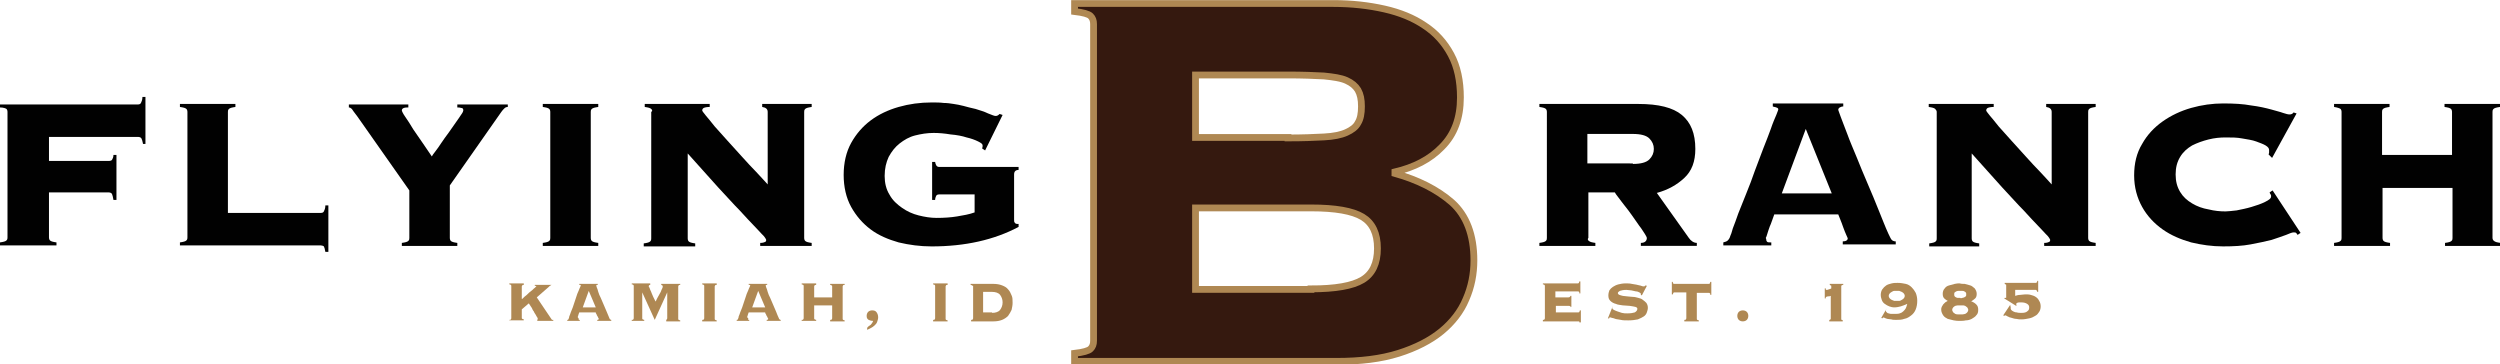
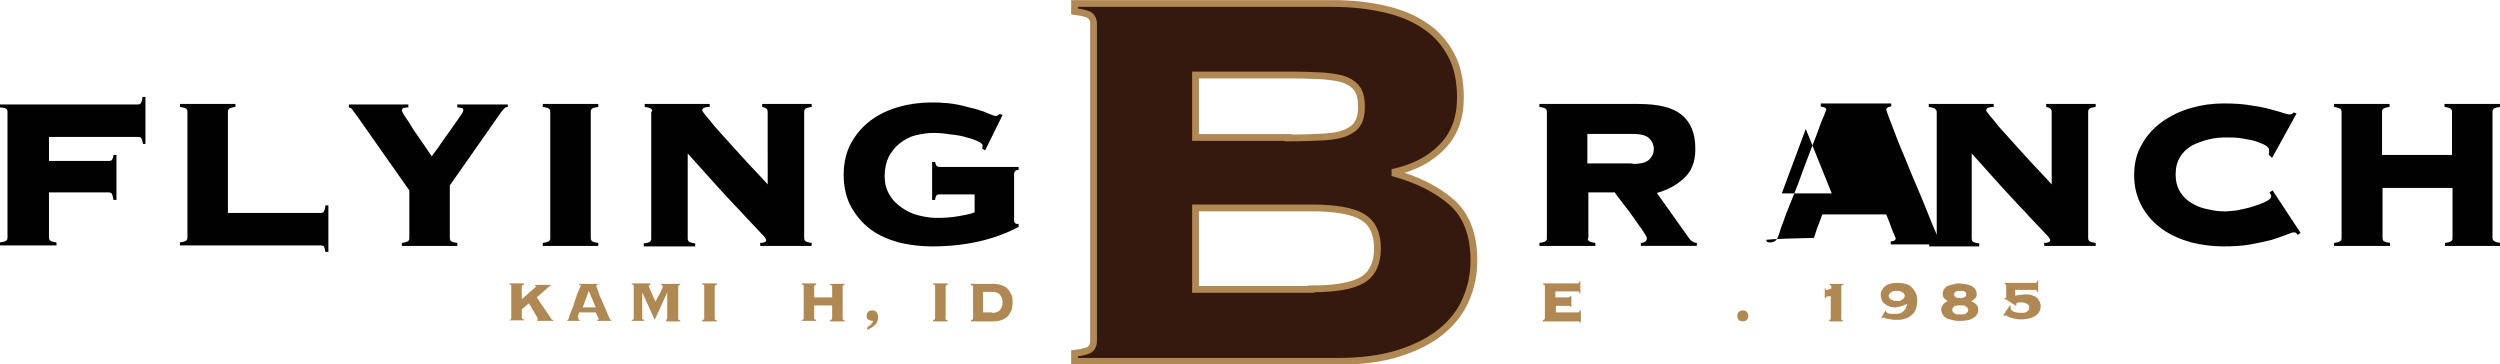
<svg xmlns="http://www.w3.org/2000/svg" version="1.1" id="Layer_1" x="0px" y="0px" viewBox="0 0 500.2 72.9" style="enable-background:new 0 0 500.2 72.9;" xml:space="preserve">
  <style type="text/css">
	.st0{fill:#010101;}
	.st1{fill:#AF8853;}
	.st2{fill:#35190F;}
	.st3{enable-background:new    ;}
	.st4{fill:none;stroke:#AF8853;stroke-width:1.36;stroke-miterlimit:10;}
</style>
  <g>
    <path class="st0" d="M317.9,48.2c0.2,0.2,0.6,0.3,1.3,0.4v0.6H308v-0.6c0.7-0.1,1.1-0.2,1.3-0.4c0.2-0.2,0.2-0.4,0.2-0.6V22.4   c0-0.3-0.1-0.5-0.2-0.6c-0.2-0.2-0.6-0.3-1.3-0.4v-0.6h19.8c4,0,6.9,0.7,8.7,2.2c1.8,1.5,2.7,3.7,2.7,6.8c0,2.5-0.7,4.4-2.2,5.8   c-1.5,1.4-3.3,2.4-5.5,3l6.4,9c0.4,0.6,1,1,1.6,1v0.6h-11.2v-0.6c0.8,0,1.2-0.4,1.2-1c0-0.1-0.1-0.3-0.4-0.8   c-0.3-0.4-0.6-1-1.1-1.6c-0.4-0.6-0.9-1.3-1.4-2c-0.5-0.7-1-1.4-1.5-2c-0.5-0.6-0.9-1.2-1.3-1.7c-0.4-0.5-0.6-0.8-0.7-1h-5.3v9.1   C317.6,47.8,317.7,48.1,317.9,48.2z M326.7,32.8c1.6,0,2.7-0.3,3.3-0.9c0.6-0.6,0.9-1.3,0.9-2.1c0-0.8-0.3-1.5-0.9-2.1   c-0.6-0.6-1.7-0.9-3.3-0.9h-9.1v5.9H326.7z" />
-     <path class="st0" d="M353.4,48c0,0.2,0.1,0.3,0.2,0.4c0.1,0.1,0.4,0.1,0.8,0.1v0.6h-9.6v-0.6c0.4-0.1,0.7-0.2,0.9-0.4   c0.2-0.2,0.4-0.5,0.5-0.9c0.1-0.2,0.3-0.7,0.5-1.5c0.3-0.8,0.7-1.8,1.1-3c0.5-1.2,1-2.5,1.6-4c0.6-1.5,1.2-3,1.7-4.5   c0.6-1.5,1.1-3,1.7-4.5c0.6-1.5,1.1-2.8,1.5-3.9c0.4-1.2,0.8-2.1,1.1-2.8c0.3-0.7,0.4-1.1,0.4-1.1c0-0.2-0.1-0.3-0.4-0.4   c-0.2-0.1-0.5-0.1-0.7-0.2v-0.6h14.1v0.6c-0.3,0-0.5,0.1-0.7,0.2c-0.2,0.1-0.3,0.3-0.3,0.5c0,0.1,0.2,0.5,0.5,1.4   c0.3,0.9,0.8,2,1.3,3.4c0.5,1.4,1.2,3,1.9,4.7c0.7,1.7,1.4,3.5,2.2,5.3c0.8,1.8,1.5,3.6,2.2,5.3c0.7,1.7,1.3,3.3,1.9,4.6   c0.3,0.6,0.5,1.1,0.7,1.3c0.2,0.2,0.5,0.3,0.8,0.3v0.6h-10.6v-0.6c0.7,0,1-0.3,1-0.6c0,0-0.1-0.3-0.3-0.7c-0.2-0.4-0.4-1-0.6-1.5   c-0.2-0.6-0.4-1.1-0.6-1.6c-0.2-0.5-0.3-0.8-0.4-1h-12.8c-0.4,1-0.6,1.8-0.9,2.4c-0.2,0.6-0.4,1.1-0.5,1.5   c-0.1,0.4-0.2,0.6-0.3,0.8C353.4,47.8,353.4,48,353.4,48z M366.5,38.7l-5.2-12.9l-4.8,12.9H366.5z" />
+     <path class="st0" d="M353.4,48c0,0.2,0.1,0.3,0.2,0.4c0.1,0.1,0.4,0.1,0.8,0.1v0.6v-0.6c0.4-0.1,0.7-0.2,0.9-0.4   c0.2-0.2,0.4-0.5,0.5-0.9c0.1-0.2,0.3-0.7,0.5-1.5c0.3-0.8,0.7-1.8,1.1-3c0.5-1.2,1-2.5,1.6-4c0.6-1.5,1.2-3,1.7-4.5   c0.6-1.5,1.1-3,1.7-4.5c0.6-1.5,1.1-2.8,1.5-3.9c0.4-1.2,0.8-2.1,1.1-2.8c0.3-0.7,0.4-1.1,0.4-1.1c0-0.2-0.1-0.3-0.4-0.4   c-0.2-0.1-0.5-0.1-0.7-0.2v-0.6h14.1v0.6c-0.3,0-0.5,0.1-0.7,0.2c-0.2,0.1-0.3,0.3-0.3,0.5c0,0.1,0.2,0.5,0.5,1.4   c0.3,0.9,0.8,2,1.3,3.4c0.5,1.4,1.2,3,1.9,4.7c0.7,1.7,1.4,3.5,2.2,5.3c0.8,1.8,1.5,3.6,2.2,5.3c0.7,1.7,1.3,3.3,1.9,4.6   c0.3,0.6,0.5,1.1,0.7,1.3c0.2,0.2,0.5,0.3,0.8,0.3v0.6h-10.6v-0.6c0.7,0,1-0.3,1-0.6c0,0-0.1-0.3-0.3-0.7c-0.2-0.4-0.4-1-0.6-1.5   c-0.2-0.6-0.4-1.1-0.6-1.6c-0.2-0.5-0.3-0.8-0.4-1h-12.8c-0.4,1-0.6,1.8-0.9,2.4c-0.2,0.6-0.4,1.1-0.5,1.5   c-0.1,0.4-0.2,0.6-0.3,0.8C353.4,47.8,353.4,48,353.4,48z M366.5,38.7l-5.2-12.9l-4.8,12.9H366.5z" />
    <path class="st0" d="M387.2,21.8c-0.2-0.2-0.6-0.3-1.3-0.4v-0.6h13v0.6c-0.6,0-1,0.1-1.2,0.2c-0.2,0.1-0.3,0.3-0.3,0.5   c0,0.1,0.2,0.4,0.7,1c0.5,0.6,1.1,1.3,1.8,2.2c0.8,0.9,1.6,1.8,2.6,2.9c1,1.1,1.9,2.1,2.9,3.2c1,1.1,1.9,2.1,2.8,3   c0.9,1,1.7,1.8,2.3,2.5V22.4c0-0.6-0.4-0.9-1.1-1v-0.6h9.9v0.6c-0.7,0.1-1.1,0.2-1.3,0.4c-0.2,0.2-0.2,0.4-0.2,0.6v25.2   c0,0.3,0.1,0.5,0.2,0.6c0.2,0.2,0.6,0.3,1.3,0.4v0.6h-10.3v-0.6c0.5,0,0.8-0.1,1-0.2c0.2-0.1,0.2-0.3,0.2-0.4   c0-0.1-0.1-0.2-0.2-0.4c-0.1-0.2-0.3-0.4-0.7-0.8c-0.4-0.4-0.9-1-1.6-1.7c-0.7-0.7-1.6-1.7-2.8-3c-1.2-1.2-2.6-2.8-4.3-4.6   c-1.7-1.9-3.7-4.1-6.1-6.8v17c0,0.3,0.1,0.5,0.2,0.6c0.2,0.2,0.6,0.3,1.3,0.4v0.6H386v-0.6c0.7-0.1,1.1-0.2,1.3-0.4   c0.2-0.2,0.2-0.4,0.2-0.6V22.4C387.5,22.2,387.4,22,387.2,21.8z" />
    <path class="st0" d="M453.9,30.9c0-0.1,0.1-0.2,0.1-0.4c0-0.1,0-0.3,0-0.5c0-0.3-0.2-0.6-0.7-0.9c-0.5-0.3-1.1-0.5-1.9-0.8   s-1.7-0.4-2.8-0.6c-1-0.2-2.1-0.2-3.3-0.2c-1.1,0-2.2,0.1-3.4,0.4c-1.2,0.3-2.3,0.7-3.3,1.2c-1,0.6-1.8,1.3-2.4,2.3   c-0.6,1-0.9,2.1-0.9,3.5c0,1.4,0.3,2.5,0.9,3.5c0.6,1,1.4,1.7,2.4,2.3c1,0.6,2.1,1,3.3,1.2c1.2,0.3,2.3,0.4,3.4,0.4   c0.5,0,1.2-0.1,2.2-0.2c1-0.2,2-0.4,3-0.7c1-0.3,1.9-0.6,2.7-1c0.8-0.4,1.2-0.7,1.2-1.1c0-0.2,0-0.3-0.1-0.4   c-0.1-0.1-0.1-0.2-0.2-0.4l0.6-0.4l5.6,8.5l-0.6,0.4c-0.1-0.2-0.2-0.3-0.3-0.4c-0.1-0.1-0.3-0.1-0.5-0.1c-0.3,0-0.8,0.2-1.5,0.5   c-0.8,0.3-1.7,0.6-2.9,1c-1.2,0.3-2.6,0.6-4.2,0.9c-1.6,0.3-3.4,0.4-5.5,0.4c-2.2,0-4.3-0.3-6.4-0.8c-2.1-0.6-4-1.4-5.7-2.6   c-1.7-1.2-3.1-2.7-4.1-4.5c-1-1.8-1.6-3.9-1.6-6.3c0-2.4,0.5-4.5,1.6-6.3c1-1.8,2.4-3.3,4.1-4.5c1.7-1.2,3.6-2.1,5.7-2.7   c2.1-0.6,4.3-0.9,6.4-0.9c2.2,0,4,0.1,5.6,0.4c1.6,0.2,2.9,0.5,4,0.8c1,0.3,1.9,0.5,2.4,0.7c0.6,0.2,1,0.3,1.3,0.3   c0.3,0,0.6-0.1,0.8-0.4l0.6,0.2l-4.9,8.9L453.9,30.9z" />
    <path class="st0" d="M499,48.2c0.2,0.2,0.6,0.3,1.3,0.4v0.6h-11.1v-0.6c0.7-0.1,1.1-0.2,1.3-0.4c0.2-0.2,0.2-0.4,0.2-0.6v-10h-14   v10c0,0.3,0.1,0.5,0.2,0.6c0.2,0.2,0.6,0.3,1.3,0.4v0.6H467v-0.6c0.7-0.1,1.1-0.2,1.3-0.4c0.2-0.2,0.2-0.4,0.2-0.6V22.4   c0-0.3-0.1-0.5-0.2-0.6s-0.6-0.3-1.3-0.4v-0.6h11.1v0.6c-0.7,0.1-1.1,0.2-1.3,0.4c-0.2,0.2-0.2,0.4-0.2,0.6V31h14v-8.6   c0-0.3-0.1-0.5-0.2-0.6c-0.2-0.2-0.6-0.3-1.3-0.4v-0.6h11.1v0.6c-0.7,0.1-1.1,0.2-1.3,0.4c-0.2,0.2-0.2,0.4-0.2,0.6v25.2   C498.7,47.8,498.8,48.1,499,48.2z" />
  </g>
  <g>
    <path class="st0" d="M28.6,28.7c-0.1-0.5-0.2-0.8-0.3-1c-0.1-0.2-0.4-0.3-0.6-0.3H9.8v4.8h12c0.3,0,0.5-0.1,0.6-0.2   c0.1-0.2,0.3-0.5,0.3-1h0.6V40h-0.6c-0.1-0.6-0.2-1-0.3-1.2c-0.1-0.2-0.4-0.3-0.6-0.3h-12v9c0,0.3,0.1,0.5,0.2,0.6   c0.2,0.2,0.6,0.3,1.3,0.4v0.6H0v-0.6c0.7-0.1,1.1-0.2,1.3-0.4c0.2-0.2,0.2-0.4,0.2-0.6V22.4c0-0.3-0.1-0.5-0.2-0.6S0.7,21.5,0,21.5   v-0.6h27.6c0.3,0,0.5-0.1,0.6-0.3c0.1-0.2,0.3-0.6,0.3-1.2h0.6v9.4H28.6z" />
    <path class="st0" d="M64.2,42.6c0.3,0,0.5-0.1,0.6-0.3c0.1-0.2,0.3-0.6,0.3-1.2h0.6v9.3h-0.6c-0.1-0.6-0.2-0.9-0.3-1.1   c-0.1-0.1-0.4-0.2-0.6-0.2H36v-0.6c0.7-0.1,1.1-0.2,1.3-0.4c0.2-0.2,0.2-0.4,0.2-0.6V22.4c0-0.3-0.1-0.5-0.2-0.6   c-0.2-0.2-0.6-0.3-1.3-0.4v-0.6h11.1v0.6c-0.7,0.1-1.1,0.2-1.3,0.4c-0.2,0.2-0.2,0.4-0.2,0.6v20.2H64.2z" />
    <path class="st0" d="M101.6,20.8v0.6c-0.3,0-0.5,0.1-0.7,0.3c-0.2,0.2-0.4,0.4-0.6,0.7L90,37.1v10.5c0,0.3,0.1,0.5,0.2,0.6   c0.2,0.2,0.6,0.3,1.3,0.4v0.6H80.4v-0.6c0.7-0.1,1.1-0.2,1.3-0.4c0.2-0.2,0.2-0.4,0.2-0.6v-9.5L71.5,23.3c-0.6-0.8-1-1.3-1.1-1.5   c-0.2-0.2-0.4-0.3-0.6-0.3v-0.6h11.9v0.6c-0.3,0-0.6,0-0.9,0.1c-0.3,0.1-0.4,0.3-0.4,0.5c0,0.1,0.2,0.6,0.7,1.3   c0.5,0.7,1,1.5,1.6,2.5c0.6,0.9,1.3,1.9,2,2.9c0.7,1,1.2,1.8,1.7,2.5c0.1-0.2,0.3-0.5,0.7-1c0.4-0.5,0.8-1.1,1.2-1.7   c0.4-0.6,0.9-1.3,1.5-2.1c0.5-0.7,1-1.4,1.4-2c0.4-0.6,0.8-1.1,1.1-1.6c0.3-0.4,0.4-0.7,0.4-0.8c0-0.3-0.1-0.5-0.4-0.5   c-0.3-0.1-0.5-0.1-0.8-0.1v-0.6H101.6z" />
    <path class="st0" d="M108.6,48.6c0.7-0.1,1.1-0.2,1.3-0.4c0.2-0.2,0.2-0.4,0.2-0.6V22.4c0-0.3-0.1-0.5-0.2-0.6   c-0.2-0.2-0.6-0.3-1.3-0.4v-0.6h11.1v0.6c-0.7,0.1-1.1,0.2-1.3,0.4c-0.2,0.2-0.2,0.4-0.2,0.6v25.2c0,0.3,0.1,0.5,0.2,0.6   c0.2,0.2,0.6,0.3,1.3,0.4v0.6h-11.1V48.6z" />
    <path class="st0" d="M130.3,21.8c-0.2-0.2-0.6-0.3-1.3-0.4v-0.6h13v0.6c-0.6,0-1,0.1-1.2,0.2c-0.2,0.1-0.3,0.3-0.3,0.5   c0,0.1,0.2,0.4,0.7,1c0.5,0.6,1.1,1.3,1.8,2.2c0.8,0.9,1.6,1.8,2.6,2.9c1,1.1,1.9,2.1,2.9,3.2c1,1.1,1.9,2.1,2.8,3   c0.9,1,1.7,1.8,2.3,2.5V22.4c0-0.6-0.4-0.9-1.1-1v-0.6h9.9v0.6c-0.7,0.1-1.1,0.2-1.3,0.4c-0.2,0.2-0.2,0.4-0.2,0.6v25.2   c0,0.3,0.1,0.5,0.2,0.6c0.2,0.2,0.6,0.3,1.3,0.4v0.6h-10.3v-0.6c0.5,0,0.8-0.1,1-0.2c0.2-0.1,0.2-0.3,0.2-0.4   c0-0.1-0.1-0.2-0.2-0.4c-0.1-0.2-0.3-0.4-0.7-0.8c-0.4-0.4-0.9-1-1.6-1.7c-0.7-0.7-1.6-1.7-2.8-3c-1.2-1.2-2.6-2.8-4.3-4.6   c-1.7-1.9-3.7-4.1-6.1-6.8v17c0,0.3,0.1,0.5,0.2,0.6c0.2,0.2,0.6,0.3,1.3,0.4v0.6h-10.3v-0.6c0.7-0.1,1.1-0.2,1.3-0.4   c0.2-0.2,0.2-0.4,0.2-0.6V22.4C130.6,22.2,130.5,22,130.3,21.8z" />
    <path class="st0" d="M187.9,38.9c-0.3,0-0.5,0.1-0.6,0.3c-0.1,0.2-0.2,0.5-0.2,0.8h-0.6v-7.6h0.6c0.1,0.6,0.3,1,0.8,1h15.9V34   c-0.6,0-0.9,0.3-0.9,0.9v9c0,0.3,0,0.5,0.1,0.6c0.1,0.2,0.3,0.3,0.5,0.3h0.3v0.6c-4.9,2.6-10.7,3.9-17.4,3.9   c-2.3,0-4.5-0.3-6.6-0.8c-2.1-0.6-4-1.4-5.6-2.6c-1.6-1.2-2.9-2.7-3.9-4.5c-1-1.8-1.5-4-1.5-6.4c0-2.4,0.5-4.6,1.5-6.4   c1-1.8,2.3-3.3,3.9-4.5c1.6-1.2,3.5-2.1,5.6-2.7c2.1-0.6,4.3-0.9,6.6-0.9c0.9,0,1.7,0,2.4,0.1c0.7,0,1.4,0.1,2,0.2   c0.6,0.1,1.3,0.2,2,0.4c0.7,0.2,1.5,0.4,2.4,0.6c0.9,0.3,1.7,0.5,2.5,0.9c0.8,0.3,1.2,0.5,1.5,0.5c0.3,0,0.5-0.1,0.8-0.4l0.6,0.2   l-3.5,7.1l-0.6-0.4c0.1-0.2,0.1-0.4,0.1-0.6c0-0.3-0.3-0.5-0.9-0.8c-0.6-0.3-1.4-0.6-2.3-0.8c-0.9-0.3-2-0.5-3.2-0.6   c-1.2-0.2-2.3-0.3-3.4-0.3c-1.3,0-2.5,0.2-3.7,0.5c-1.2,0.3-2.2,0.9-3.1,1.6c-0.9,0.7-1.6,1.6-2.2,2.7c-0.5,1.1-0.8,2.3-0.8,3.8   c0,1.4,0.3,2.7,1,3.8c0.6,1.1,1.5,1.9,2.5,2.6c1,0.7,2.1,1.2,3.3,1.5c1.2,0.3,2.4,0.5,3.6,0.5c1.5,0,2.9-0.1,4.1-0.3   c1.2-0.2,2.4-0.4,3.5-0.8v-3.6H187.9z" />
  </g>
  <g>
    <path class="st1" d="M314.3,61.5c0-0.1-0.1-0.2-0.1-0.2c-0.1-0.1-0.2-0.1-0.3-0.1h-2.6v1.3h4.5c0.1,0,0.1,0,0.2-0.1   c0-0.1,0.1-0.2,0.1-0.3h0.2v2.4H316c0-0.1,0-0.2-0.1-0.2c0,0-0.1,0-0.2,0h-7V64c0.2,0,0.3,0,0.3-0.1c0,0,0.1-0.1,0.1-0.2v-6.5   c0-0.1,0-0.1-0.1-0.2s-0.2-0.1-0.3-0.1v-0.2h7c0.1,0,0.1,0,0.2-0.1c0-0.1,0.1-0.2,0.1-0.3h0.2v2.4H316c0-0.2,0-0.3-0.1-0.3   c0-0.1-0.1-0.1-0.2-0.1h-4.5v1.2h2.6c0.1,0,0.2,0,0.3-0.1c0.1-0.1,0.1-0.1,0.1-0.2h0.2v2.2H314.3z" />
-     <path class="st1" d="M322.6,61.4c0,0.1,0,0.2,0,0.3c0,0.1,0.1,0.2,0.3,0.3c0.2,0.1,0.4,0.2,0.7,0.3c0.3,0.1,0.6,0.2,0.9,0.3   c0.4,0.1,0.7,0.1,1.1,0.1c0.7,0,1.2-0.1,1.5-0.2c0.3-0.2,0.5-0.4,0.5-0.7c0-0.2-0.1-0.3-0.4-0.4c-0.3-0.1-0.6-0.1-1.1-0.2   c-0.4,0-0.9-0.1-1.4-0.1c-0.5-0.1-1-0.1-1.4-0.3c-0.4-0.1-0.8-0.3-1.1-0.6c-0.3-0.3-0.4-0.6-0.4-1.1c0-0.4,0.1-0.7,0.2-1   c0.2-0.3,0.4-0.5,0.7-0.7c0.3-0.2,0.7-0.4,1.1-0.5c0.4-0.1,0.9-0.2,1.4-0.2c0.5,0,0.9,0,1.3,0.1c0.4,0.1,0.8,0.1,1.1,0.2   c0.3,0.1,0.6,0.1,0.8,0.2c0.2,0.1,0.4,0.1,0.5,0.1c0.1,0,0.2,0,0.2-0.1c0.1,0,0.1-0.1,0.2-0.1l0.2,0.1l-1,1.9l-0.2-0.1v-0.2   c0-0.1-0.1-0.2-0.3-0.3c-0.2-0.1-0.4-0.2-0.7-0.2c-0.3-0.1-0.6-0.1-0.9-0.2c-0.3,0-0.7-0.1-1-0.1c-0.6,0-1,0.1-1.3,0.2   c-0.2,0.1-0.4,0.3-0.4,0.4c0,0.2,0.1,0.3,0.3,0.4c0.2,0.1,0.4,0.1,0.7,0.2c0.3,0,0.6,0.1,0.9,0.1c0.3,0,0.7,0.1,1.1,0.1   c0.4,0,0.7,0.1,1.1,0.2s0.7,0.2,0.9,0.4c0.3,0.2,0.5,0.4,0.7,0.6c0.2,0.3,0.3,0.6,0.3,1c0,0.3-0.1,0.6-0.2,0.9   c-0.1,0.3-0.3,0.6-0.6,0.8c-0.3,0.2-0.7,0.4-1.2,0.6c-0.5,0.1-1.1,0.2-1.9,0.2c-0.6,0-1.1,0-1.5-0.1c-0.4-0.1-0.8-0.1-1.1-0.2   c-0.3-0.1-0.5-0.2-0.7-0.2c-0.2-0.1-0.3-0.1-0.4-0.1c-0.1,0-0.1,0-0.1,0.1s-0.1,0.1-0.1,0.1l-0.2,0l1-2.5L322.6,61.4z" />
-     <path class="st1" d="M337,64c0.2,0,0.3,0,0.3-0.1c0,0,0.1-0.1,0.1-0.2v-5.2H335c-0.1,0-0.1,0-0.2,0.1c0,0.1-0.1,0.2-0.1,0.3h-0.2   v-2.5h0.2c0,0.2,0,0.3,0.1,0.3c0,0.1,0.1,0.1,0.2,0.1h6.9c0.1,0,0.1,0,0.2-0.1c0-0.1,0.1-0.2,0.1-0.3h0.2V59h-0.2   c0-0.2,0-0.3-0.1-0.3c0-0.1-0.1-0.1-0.2-0.1h-2.4v5.2c0,0.1,0,0.1,0.1,0.2c0,0,0.2,0.1,0.3,0.1v0.2H337V64z" />
    <path class="st1" d="M349.5,62.4c0.2,0.2,0.3,0.5,0.3,0.8c0,0.3-0.1,0.6-0.3,0.8c-0.2,0.2-0.5,0.3-0.8,0.3c-0.3,0-0.6-0.1-0.8-0.3   c-0.2-0.2-0.3-0.5-0.3-0.8c0-0.3,0.1-0.6,0.3-0.8c0.2-0.2,0.5-0.3,0.8-0.3C349,62.1,349.3,62.2,349.5,62.4z" />
    <path class="st1" d="M365.1,57.7h0.2c0,0,0,0.1,0,0.2c0,0.1,0.1,0.1,0.1,0.1c0,0,0.1,0,0.2,0c0.1,0,0.2-0.1,0.3-0.1   c0.1,0,0.2-0.1,0.3-0.1c0.1,0,0.2-0.1,0.2-0.1v-0.4c0-0.1,0-0.2-0.1-0.2c-0.1,0-0.1,0-0.2-0.1v-0.2h2.7V57c-0.1,0-0.2,0-0.3,0.1   c-0.1,0-0.1,0.1-0.1,0.2v6.5c0,0.1,0,0.2,0.1,0.2c0.1,0,0.1,0,0.2,0.1v0.2H366V64c0.1,0,0.2,0,0.2-0.1c0.1,0,0.1-0.1,0.1-0.2v-4.5   c-0.2,0.1-0.4,0.1-0.6,0.1c-0.1,0-0.3,0.1-0.3,0.1c-0.1,0-0.1,0.1-0.1,0.1c0,0.1,0,0.1,0,0.2h-0.2V57.7z" />
    <path class="st1" d="M377.3,62.1v0.1c0,0.1,0.1,0.2,0.2,0.3c0.1,0.1,0.2,0.2,0.4,0.2c0.2,0.1,0.4,0.1,0.6,0.1c0.2,0,0.4,0,0.7,0   c0.3,0,0.6,0,0.9-0.1c0.3-0.1,0.5-0.2,0.7-0.4c0.2-0.2,0.4-0.4,0.5-0.6c0.1-0.2,0.2-0.5,0.3-0.9c-0.5,0.2-0.9,0.4-1.3,0.5   c-0.4,0.1-0.8,0.2-1.3,0.2c-0.4,0-0.7-0.1-1-0.2c-0.3-0.1-0.6-0.3-0.9-0.5c-0.3-0.2-0.5-0.5-0.6-0.8c-0.1-0.3-0.2-0.6-0.2-1   c0-0.4,0.1-0.8,0.3-1.1c0.2-0.3,0.5-0.6,0.8-0.8c0.3-0.2,0.7-0.3,1.1-0.4c0.4-0.1,0.8-0.1,1.2-0.1c0.6,0,1.1,0.1,1.6,0.2   c0.5,0.1,0.9,0.4,1.2,0.7c0.3,0.3,0.6,0.7,0.8,1.1c0.2,0.5,0.3,1,0.3,1.6c0,0.6-0.1,1.2-0.3,1.7c-0.2,0.5-0.5,0.9-0.9,1.2   c-0.4,0.3-0.8,0.6-1.4,0.7c-0.5,0.2-1.1,0.2-1.6,0.2c-0.4,0-0.7,0-1-0.1c-0.3,0-0.6-0.1-0.8-0.1c-0.2-0.1-0.4-0.1-0.5-0.2   c-0.1,0-0.2-0.1-0.2-0.1c-0.1,0-0.2,0.1-0.3,0.2l-0.2-0.1l1.1-1.9L377.3,62.1z M379,58.2c-0.2,0-0.3,0.1-0.5,0.2   c-0.2,0.1-0.3,0.2-0.4,0.3c-0.1,0.1-0.2,0.3-0.2,0.5c0,0.2,0.1,0.4,0.2,0.5c0.1,0.1,0.2,0.2,0.4,0.3c0.2,0.1,0.3,0.1,0.5,0.2   c0.2,0,0.3,0,0.5,0c0.1,0,0.3,0,0.5,0c0.2,0,0.3-0.1,0.5-0.2c0.2-0.1,0.3-0.2,0.4-0.3c0.1-0.1,0.2-0.3,0.2-0.5   c0-0.2-0.1-0.4-0.2-0.5c-0.1-0.1-0.2-0.2-0.4-0.3c-0.2-0.1-0.3-0.1-0.5-0.2c-0.2,0-0.3,0-0.5,0C379.3,58.2,379.2,58.2,379,58.2z" />
    <path class="st1" d="M393.1,56.8c0.4,0.1,0.7,0.2,1.1,0.3c0.4,0.1,0.6,0.4,0.9,0.6c0.2,0.3,0.4,0.6,0.4,1.1c0,0.4-0.1,0.7-0.3,0.9   c-0.2,0.2-0.5,0.4-0.8,0.6c0.4,0.1,0.8,0.4,1,0.6c0.3,0.3,0.4,0.6,0.4,1.1c0,0.5-0.1,0.8-0.4,1.1c-0.2,0.3-0.6,0.5-0.9,0.7   c-0.4,0.2-0.8,0.3-1.2,0.3c-0.4,0.1-0.8,0.1-1.2,0.1c-0.4,0-0.7,0-1.2-0.1c-0.4-0.1-0.8-0.2-1.2-0.3c-0.4-0.2-0.7-0.4-0.9-0.7   c-0.2-0.3-0.4-0.7-0.4-1.1c0-0.2,0-0.4,0.1-0.6c0.1-0.2,0.2-0.3,0.3-0.5c0.1-0.1,0.3-0.3,0.4-0.4c0.2-0.1,0.3-0.2,0.5-0.3   c-0.2-0.1-0.5-0.3-0.7-0.5c-0.2-0.2-0.3-0.5-0.3-0.9c0-0.4,0.1-0.8,0.4-1.1c0.2-0.3,0.5-0.5,0.9-0.6c0.3-0.1,0.7-0.2,1.1-0.3   c0.4-0.1,0.7-0.1,1-0.1C392.4,56.8,392.8,56.8,393.1,56.8z M391.7,61.1c-0.2,0-0.4,0.1-0.5,0.1c-0.2,0.1-0.3,0.2-0.4,0.3   c-0.1,0.1-0.2,0.3-0.2,0.5c0,0.2,0.1,0.3,0.2,0.5c0.1,0.1,0.3,0.2,0.4,0.3c0.2,0.1,0.4,0.1,0.5,0.1c0.2,0,0.4,0,0.5,0   c0.1,0,0.3,0,0.5,0c0.2,0,0.4-0.1,0.5-0.1c0.2-0.1,0.3-0.2,0.4-0.3c0.1-0.1,0.2-0.3,0.2-0.5c0-0.2-0.1-0.3-0.2-0.5   c-0.1-0.1-0.3-0.2-0.4-0.3c-0.2-0.1-0.4-0.1-0.5-0.1c-0.2,0-0.3,0-0.5,0C392,61.1,391.9,61.1,391.7,61.1z M392.6,59.6   c0.2,0,0.3-0.1,0.4-0.1c0.1-0.1,0.2-0.1,0.3-0.2c0.1-0.1,0.1-0.2,0.1-0.4c0-0.2,0-0.3-0.1-0.4c-0.1-0.1-0.2-0.2-0.3-0.2   c-0.1-0.1-0.3-0.1-0.4-0.1c-0.1,0-0.3,0-0.4,0c-0.1,0-0.3,0-0.4,0c-0.2,0-0.3,0.1-0.4,0.1c-0.1,0.1-0.2,0.1-0.3,0.2   c-0.1,0.1-0.1,0.2-0.1,0.4c0,0.1,0,0.3,0.1,0.4c0.1,0.1,0.2,0.2,0.3,0.2c0.1,0.1,0.3,0.1,0.4,0.1c0.2,0,0.3,0,0.4,0   C392.3,59.7,392.4,59.7,392.6,59.6z" />
    <path class="st1" d="M402.3,61.5c0,0.1,0,0.1,0,0.2c0,0.1,0,0.1,0.1,0.3c0.1,0.1,0.2,0.2,0.4,0.3c0.2,0.1,0.4,0.2,0.7,0.2   c0.3,0.1,0.6,0.1,1,0.1c0.5,0,0.9-0.1,1.1-0.3c0.3-0.2,0.4-0.4,0.4-0.8c0-0.3-0.1-0.5-0.4-0.7c-0.3-0.2-0.7-0.3-1.2-0.3   c-0.4,0-0.7,0-0.8,0.1c-0.2,0.1-0.2,0.2-0.2,0.2c0,0,0,0.1,0,0.1c0,0,0,0.1,0.1,0.1l-0.1,0.2l-2.4-1.5l0.1-0.1c0,0,0,0,0.1,0h0.1   c0.1,0,0.1,0,0.1-0.1v-2.4c0-0.1,0-0.2-0.1-0.2c-0.1,0-0.1,0-0.2-0.1v-0.2h6.2c0.1,0,0.1,0,0.2-0.1c0.1,0,0.1-0.1,0.1-0.3h0.2v2.2   h-0.2c0-0.1,0-0.2-0.1-0.3c-0.1,0-0.1-0.1-0.2-0.1h-4.1v1.2c0.3-0.1,0.6-0.2,1-0.2c0.3,0,0.6-0.1,1-0.1c0.4,0,0.8,0,1.1,0.1   c0.4,0.1,0.7,0.2,1,0.4c0.3,0.2,0.5,0.4,0.7,0.8c0.2,0.3,0.3,0.7,0.3,1.1c0,0.4-0.1,0.8-0.3,1.1c-0.2,0.3-0.4,0.6-0.8,0.8   c-0.3,0.2-0.7,0.4-1.2,0.5c-0.5,0.1-1,0.2-1.5,0.2c-0.4,0-0.7,0-1.1-0.1c-0.3,0-0.6-0.1-0.9-0.2c-0.3-0.1-0.5-0.1-0.6-0.2   c-0.2-0.1-0.3-0.1-0.4-0.2c-0.1,0-0.1-0.1-0.2-0.1c-0.1,0-0.1,0-0.1,0c0,0-0.1,0-0.2,0.1l-0.2-0.1l1.4-2.1L402.3,61.5z" />
  </g>
  <g>
    <path class="st1" d="M107.3,64c0.1,0,0.1,0,0.2,0c0,0,0.1-0.1,0.1-0.2c0,0,0-0.1-0.1-0.3c-0.1-0.1-0.2-0.3-0.3-0.5   c-0.1-0.2-0.3-0.4-0.4-0.7c-0.2-0.2-0.3-0.5-0.4-0.7c-0.1-0.2-0.3-0.4-0.4-0.6c-0.1-0.2-0.2-0.3-0.2-0.3l-1.4,1.2v1.7   c0,0.1,0,0.1,0.1,0.2c0,0,0.2,0.1,0.3,0.1v0.2h-2.9V64c0.2,0,0.3,0,0.3-0.1c0,0,0.1-0.1,0.1-0.2v-6.5c0-0.1,0-0.1-0.1-0.2   s-0.2-0.1-0.3-0.1v-0.2h2.9V57c-0.2,0-0.3,0-0.3,0.1s-0.1,0.1-0.1,0.2v2.5h0.1c0.3-0.3,0.6-0.6,0.9-0.8c0.3-0.3,0.6-0.6,0.9-0.8   c0.3-0.2,0.5-0.5,0.7-0.6c0.2-0.2,0.3-0.3,0.3-0.3c0-0.1,0-0.1-0.1-0.1c0,0-0.1,0-0.2,0v-0.2h3.6V57c-0.1,0-0.2,0-0.2,0   c-0.1,0-0.1,0-0.2,0.1c-0.1,0-0.1,0.1-0.2,0.1c-0.1,0.1-0.1,0.1-0.2,0.2l-2.4,2.1l2.9,4.3c0.1,0.1,0.1,0.2,0.2,0.2   c0.1,0,0.1,0,0.2,0v0.2h-3.2V64z" />
    <path class="st1" d="M115.8,63.9c0,0,0,0.1,0,0.1c0,0,0.1,0,0.2,0v0.2h-2.5V64c0.1,0,0.2,0,0.2-0.1c0,0,0.1-0.1,0.1-0.2   c0,0,0.1-0.2,0.1-0.4c0.1-0.2,0.2-0.5,0.3-0.8c0.1-0.3,0.3-0.7,0.4-1c0.1-0.4,0.3-0.8,0.4-1.2c0.1-0.4,0.3-0.8,0.4-1.2   c0.1-0.4,0.3-0.7,0.4-1c0.1-0.3,0.2-0.5,0.3-0.7c0.1-0.2,0.1-0.3,0.1-0.3c0,0,0-0.1-0.1-0.1c-0.1,0-0.1,0-0.2,0v-0.2h3.7V57   c-0.1,0-0.1,0-0.2,0c0,0-0.1,0.1-0.1,0.1c0,0,0,0.1,0.1,0.4c0.1,0.2,0.2,0.5,0.3,0.9c0.1,0.4,0.3,0.8,0.5,1.2   c0.2,0.5,0.4,0.9,0.6,1.4c0.2,0.5,0.4,0.9,0.6,1.4c0.2,0.4,0.3,0.8,0.5,1.2c0.1,0.2,0.1,0.3,0.2,0.3c0.1,0.1,0.1,0.1,0.2,0.1v0.2   h-2.8V64c0.2,0,0.3-0.1,0.3-0.2c0,0,0-0.1-0.1-0.2c0-0.1-0.1-0.2-0.2-0.4c-0.1-0.1-0.1-0.3-0.2-0.4c-0.1-0.1-0.1-0.2-0.1-0.3h-3.3   c-0.1,0.3-0.2,0.5-0.2,0.6c-0.1,0.2-0.1,0.3-0.1,0.4C115.8,63.7,115.8,63.8,115.8,63.9C115.8,63.9,115.8,63.9,115.8,63.9z    M119.2,61.5l-1.4-3.3l-1.2,3.3H119.2z" />
    <path class="st1" d="M133.1,64c0.2,0,0.3,0,0.3-0.1c0,0,0.1-0.1,0.1-0.2v-5.2l0,0L131,64l-2.5-5.5h0v5.2c0,0.1,0,0.1,0.1,0.2   c0,0,0.2,0.1,0.3,0.1v0.2h-2.5V64c0.2,0,0.3,0,0.3-0.1c0,0,0.1-0.1,0.1-0.2v-6.5c0-0.1,0-0.1-0.1-0.2s-0.2-0.1-0.3-0.1v-0.2h3.7V57   c-0.2,0-0.3,0.1-0.3,0.3c0,0,0,0.1,0.1,0.2c0.1,0.1,0.1,0.3,0.2,0.5c0.1,0.2,0.2,0.4,0.3,0.7c0.1,0.2,0.2,0.5,0.3,0.7   c0.1,0.2,0.2,0.4,0.3,0.6c0.1,0.2,0.1,0.3,0.2,0.3c0.2-0.4,0.3-0.7,0.5-1c0.2-0.3,0.3-0.6,0.5-0.9c0.1-0.3,0.2-0.5,0.3-0.7   c0.1-0.2,0.1-0.3,0.1-0.4c0-0.2-0.1-0.2-0.3-0.3v-0.2h3.8V57c-0.2,0-0.3,0-0.3,0.1c0,0-0.1,0.1-0.1,0.2v6.5c0,0.1,0,0.1,0.1,0.2   c0,0,0.2,0.1,0.3,0.1v0.2h-2.8V64z" />
    <path class="st1" d="M140.5,64c0.2,0,0.3,0,0.3-0.1c0,0,0.1-0.1,0.1-0.2v-6.5c0-0.1,0-0.1-0.1-0.2c0,0-0.2-0.1-0.3-0.1v-0.2h2.9V57   c-0.2,0-0.3,0-0.3,0.1c0,0-0.1,0.1-0.1,0.2v6.5c0,0.1,0,0.1,0.1,0.2c0,0,0.2,0.1,0.3,0.1v0.2h-2.9V64z" />
-     <path class="st1" d="M149.7,63.9c0,0,0,0.1,0,0.1c0,0,0.1,0,0.2,0v0.2h-2.5V64c0.1,0,0.2,0,0.2-0.1c0,0,0.1-0.1,0.1-0.2   c0,0,0.1-0.2,0.1-0.4c0.1-0.2,0.2-0.5,0.3-0.8c0.1-0.3,0.3-0.7,0.4-1c0.1-0.4,0.3-0.8,0.4-1.2c0.1-0.4,0.3-0.8,0.4-1.2   c0.1-0.4,0.3-0.7,0.4-1c0.1-0.3,0.2-0.5,0.3-0.7c0.1-0.2,0.1-0.3,0.1-0.3c0,0,0-0.1-0.1-0.1c-0.1,0-0.1,0-0.2,0v-0.2h3.7V57   c-0.1,0-0.1,0-0.2,0c0,0-0.1,0.1-0.1,0.1c0,0,0,0.1,0.1,0.4c0.1,0.2,0.2,0.5,0.3,0.9c0.1,0.4,0.3,0.8,0.5,1.2   c0.2,0.5,0.4,0.9,0.6,1.4c0.2,0.5,0.4,0.9,0.6,1.4s0.3,0.8,0.5,1.2c0.1,0.2,0.1,0.3,0.2,0.3c0.1,0.1,0.1,0.1,0.2,0.1v0.2h-2.8V64   c0.2,0,0.3-0.1,0.3-0.2c0,0,0-0.1-0.1-0.2c0-0.1-0.1-0.2-0.2-0.4c-0.1-0.1-0.1-0.3-0.2-0.4c-0.1-0.1-0.1-0.2-0.1-0.3h-3.3   c-0.1,0.3-0.2,0.5-0.2,0.6c-0.1,0.2-0.1,0.3-0.1,0.4C149.8,63.7,149.7,63.8,149.7,63.9C149.7,63.9,149.7,63.9,149.7,63.9z    M153.1,61.5l-1.4-3.3l-1.2,3.3H153.1z" />
    <path class="st1" d="M168.7,64c0,0,0.2,0.1,0.3,0.1v0.2h-2.9V64c0.2,0,0.3,0,0.3-0.1c0,0,0.1-0.1,0.1-0.2v-2.6h-3.6v2.6   c0,0.1,0,0.1,0.1,0.2c0,0,0.2,0.1,0.3,0.1v0.2h-2.9V64c0.2,0,0.3,0,0.3-0.1c0,0,0.1-0.1,0.1-0.2v-6.5c0-0.1,0-0.1-0.1-0.2   c0,0-0.2-0.1-0.3-0.1v-0.2h2.9V57c-0.2,0-0.3,0-0.3,0.1c0,0-0.1,0.1-0.1,0.2v2.2h3.6v-2.2c0-0.1,0-0.1-0.1-0.2c0,0-0.2-0.1-0.3-0.1   v-0.2h2.9V57c-0.2,0-0.3,0-0.3,0.1c0,0-0.1,0.1-0.1,0.2v6.5C168.6,63.9,168.6,63.9,168.7,64z" />
    <path class="st1" d="M174.2,65c0.2-0.2,0.4-0.5,0.5-0.8c-0.4,0-0.7-0.1-0.9-0.2c-0.3-0.2-0.4-0.4-0.4-0.8c0-0.3,0.1-0.6,0.3-0.8   c0.2-0.2,0.5-0.3,0.8-0.3c0.4,0,0.7,0.1,0.9,0.4c0.2,0.3,0.3,0.6,0.3,1c0,0.3-0.1,0.6-0.2,0.9c-0.1,0.3-0.3,0.5-0.5,0.7   c-0.2,0.2-0.5,0.4-0.7,0.5s-0.6,0.3-0.8,0.4v-0.4C173.7,65.3,173.9,65.2,174.2,65z" />
    <path class="st1" d="M186.7,64c0.2,0,0.3,0,0.3-0.1c0,0,0.1-0.1,0.1-0.2v-6.5c0-0.1,0-0.1-0.1-0.2c0,0-0.2-0.1-0.3-0.1v-0.2h2.9V57   c-0.2,0-0.3,0-0.3,0.1c0,0-0.1,0.1-0.1,0.2v6.5c0,0.1,0,0.1,0.1,0.2c0,0,0.2,0.1,0.3,0.1v0.2h-2.9V64z" />
    <path class="st1" d="M194.5,57.1c0,0-0.2-0.1-0.3-0.1v-0.2h4.6c0.6,0,1.2,0.1,1.7,0.3c0.5,0.2,0.9,0.4,1.2,0.8   c0.3,0.3,0.5,0.7,0.7,1.2c0.2,0.4,0.2,0.9,0.2,1.5c0,0.5-0.1,0.9-0.2,1.4c-0.2,0.4-0.4,0.8-0.7,1.2c-0.3,0.3-0.7,0.6-1.2,0.8   c-0.5,0.2-1.1,0.3-1.7,0.3h-4.5V64c0.2,0,0.3,0,0.3-0.1c0,0,0.1-0.1,0.1-0.2v-6.5C194.6,57.2,194.6,57.2,194.5,57.1z M198.5,62.6   c0.7,0,1.3-0.2,1.6-0.6c0.3-0.4,0.5-0.9,0.5-1.5c0-0.6-0.2-1.1-0.5-1.5c-0.3-0.4-0.9-0.6-1.6-0.6h-1.8v4.1H198.5z" />
  </g>
  <g>
    <path class="st2" d="M218.7,3.2c-0.4-0.4-1.5-0.7-3.2-0.9V0.7h51.8c3.7,0,7.1,0.4,10.2,1.1c3.1,0.7,5.8,1.8,8,3.3   c2.3,1.5,4,3.4,5.3,5.8c1.3,2.4,1.9,5.3,1.9,8.6c0,4.1-1.2,7.4-3.7,9.9c-2.4,2.5-5.6,4.1-9.4,5v0.3c4.6,1.3,8.4,3.2,11.4,5.8   c2.9,2.6,4.4,6.5,4.4,11.6c0,2.7-0.5,5.3-1.6,7.8c-1,2.4-2.7,4.6-4.9,6.4c-2.2,1.8-5.1,3.3-8.6,4.4c-3.5,1.1-7.6,1.6-12.4,1.6   h-52.5v-1.6c1.7-0.2,2.8-0.5,3.2-0.9c0.4-0.4,0.6-0.9,0.6-1.6V4.8C219.3,4.1,219.1,3.6,218.7,3.2z M258.2,27.6   c2.9,0,5.3-0.1,7.2-0.2c1.9-0.1,3.4-0.4,4.5-0.9c1.1-0.5,1.9-1.1,2.3-1.9c0.5-0.8,0.7-1.9,0.7-3.3c0-1.4-0.2-2.4-0.7-3.3   c-0.5-0.8-1.2-1.4-2.3-1.9c-1.1-0.5-2.6-0.7-4.5-0.9c-1.9-0.1-4.3-0.2-7.2-0.2h-18.5v12.5H258.2z M262.8,57.8   c4.9,0,8.3-0.6,10.3-1.8c2-1.2,3-3.3,3-6.3s-1-5.1-3-6.3c-2-1.2-5.4-1.8-10.3-1.8h-23.1v16.3H262.8z" />
  </g>
  <g class="st3">
    <g>
      <g>
        <path class="st4" d="M218.2,3.2c-0.4-0.4-1.5-0.7-3.2-0.9V0.7h51.8c3.7,0,7.1,0.4,10.2,1.1c3.1,0.7,5.8,1.8,8,3.3     c2.3,1.5,4,3.4,5.3,5.8c1.3,2.4,1.9,5.3,1.9,8.6c0,4.1-1.2,7.4-3.7,9.9c-2.4,2.5-5.6,4.1-9.4,5v0.3c4.6,1.3,8.4,3.2,11.4,5.8     c2.9,2.6,4.4,6.5,4.4,11.6c0,2.7-0.5,5.3-1.6,7.8c-1,2.4-2.7,4.6-4.9,6.4c-2.2,1.8-5.1,3.3-8.6,4.4c-3.5,1.1-7.6,1.6-12.4,1.6     H215v-1.6c1.7-0.2,2.8-0.5,3.2-0.9c0.4-0.4,0.6-0.9,0.6-1.6V4.8C218.8,4.1,218.6,3.6,218.2,3.2z M257.7,27.6     c2.9,0,5.3-0.1,7.2-0.2c1.9-0.1,3.4-0.4,4.5-0.9c1.1-0.5,1.9-1.1,2.3-1.9c0.5-0.8,0.7-1.9,0.7-3.3c0-1.4-0.2-2.4-0.7-3.3     c-0.5-0.8-1.2-1.4-2.3-1.9c-1.1-0.5-2.6-0.7-4.5-0.9c-1.9-0.1-4.3-0.2-7.2-0.2h-18.5v12.5H257.7z M262.3,57.8     c4.9,0,8.3-0.6,10.3-1.8c2-1.2,3-3.3,3-6.3s-1-5.1-3-6.3c-2-1.2-5.4-1.8-10.3-1.8h-23.1v16.3H262.3z" />
      </g>
    </g>
  </g>
</svg>